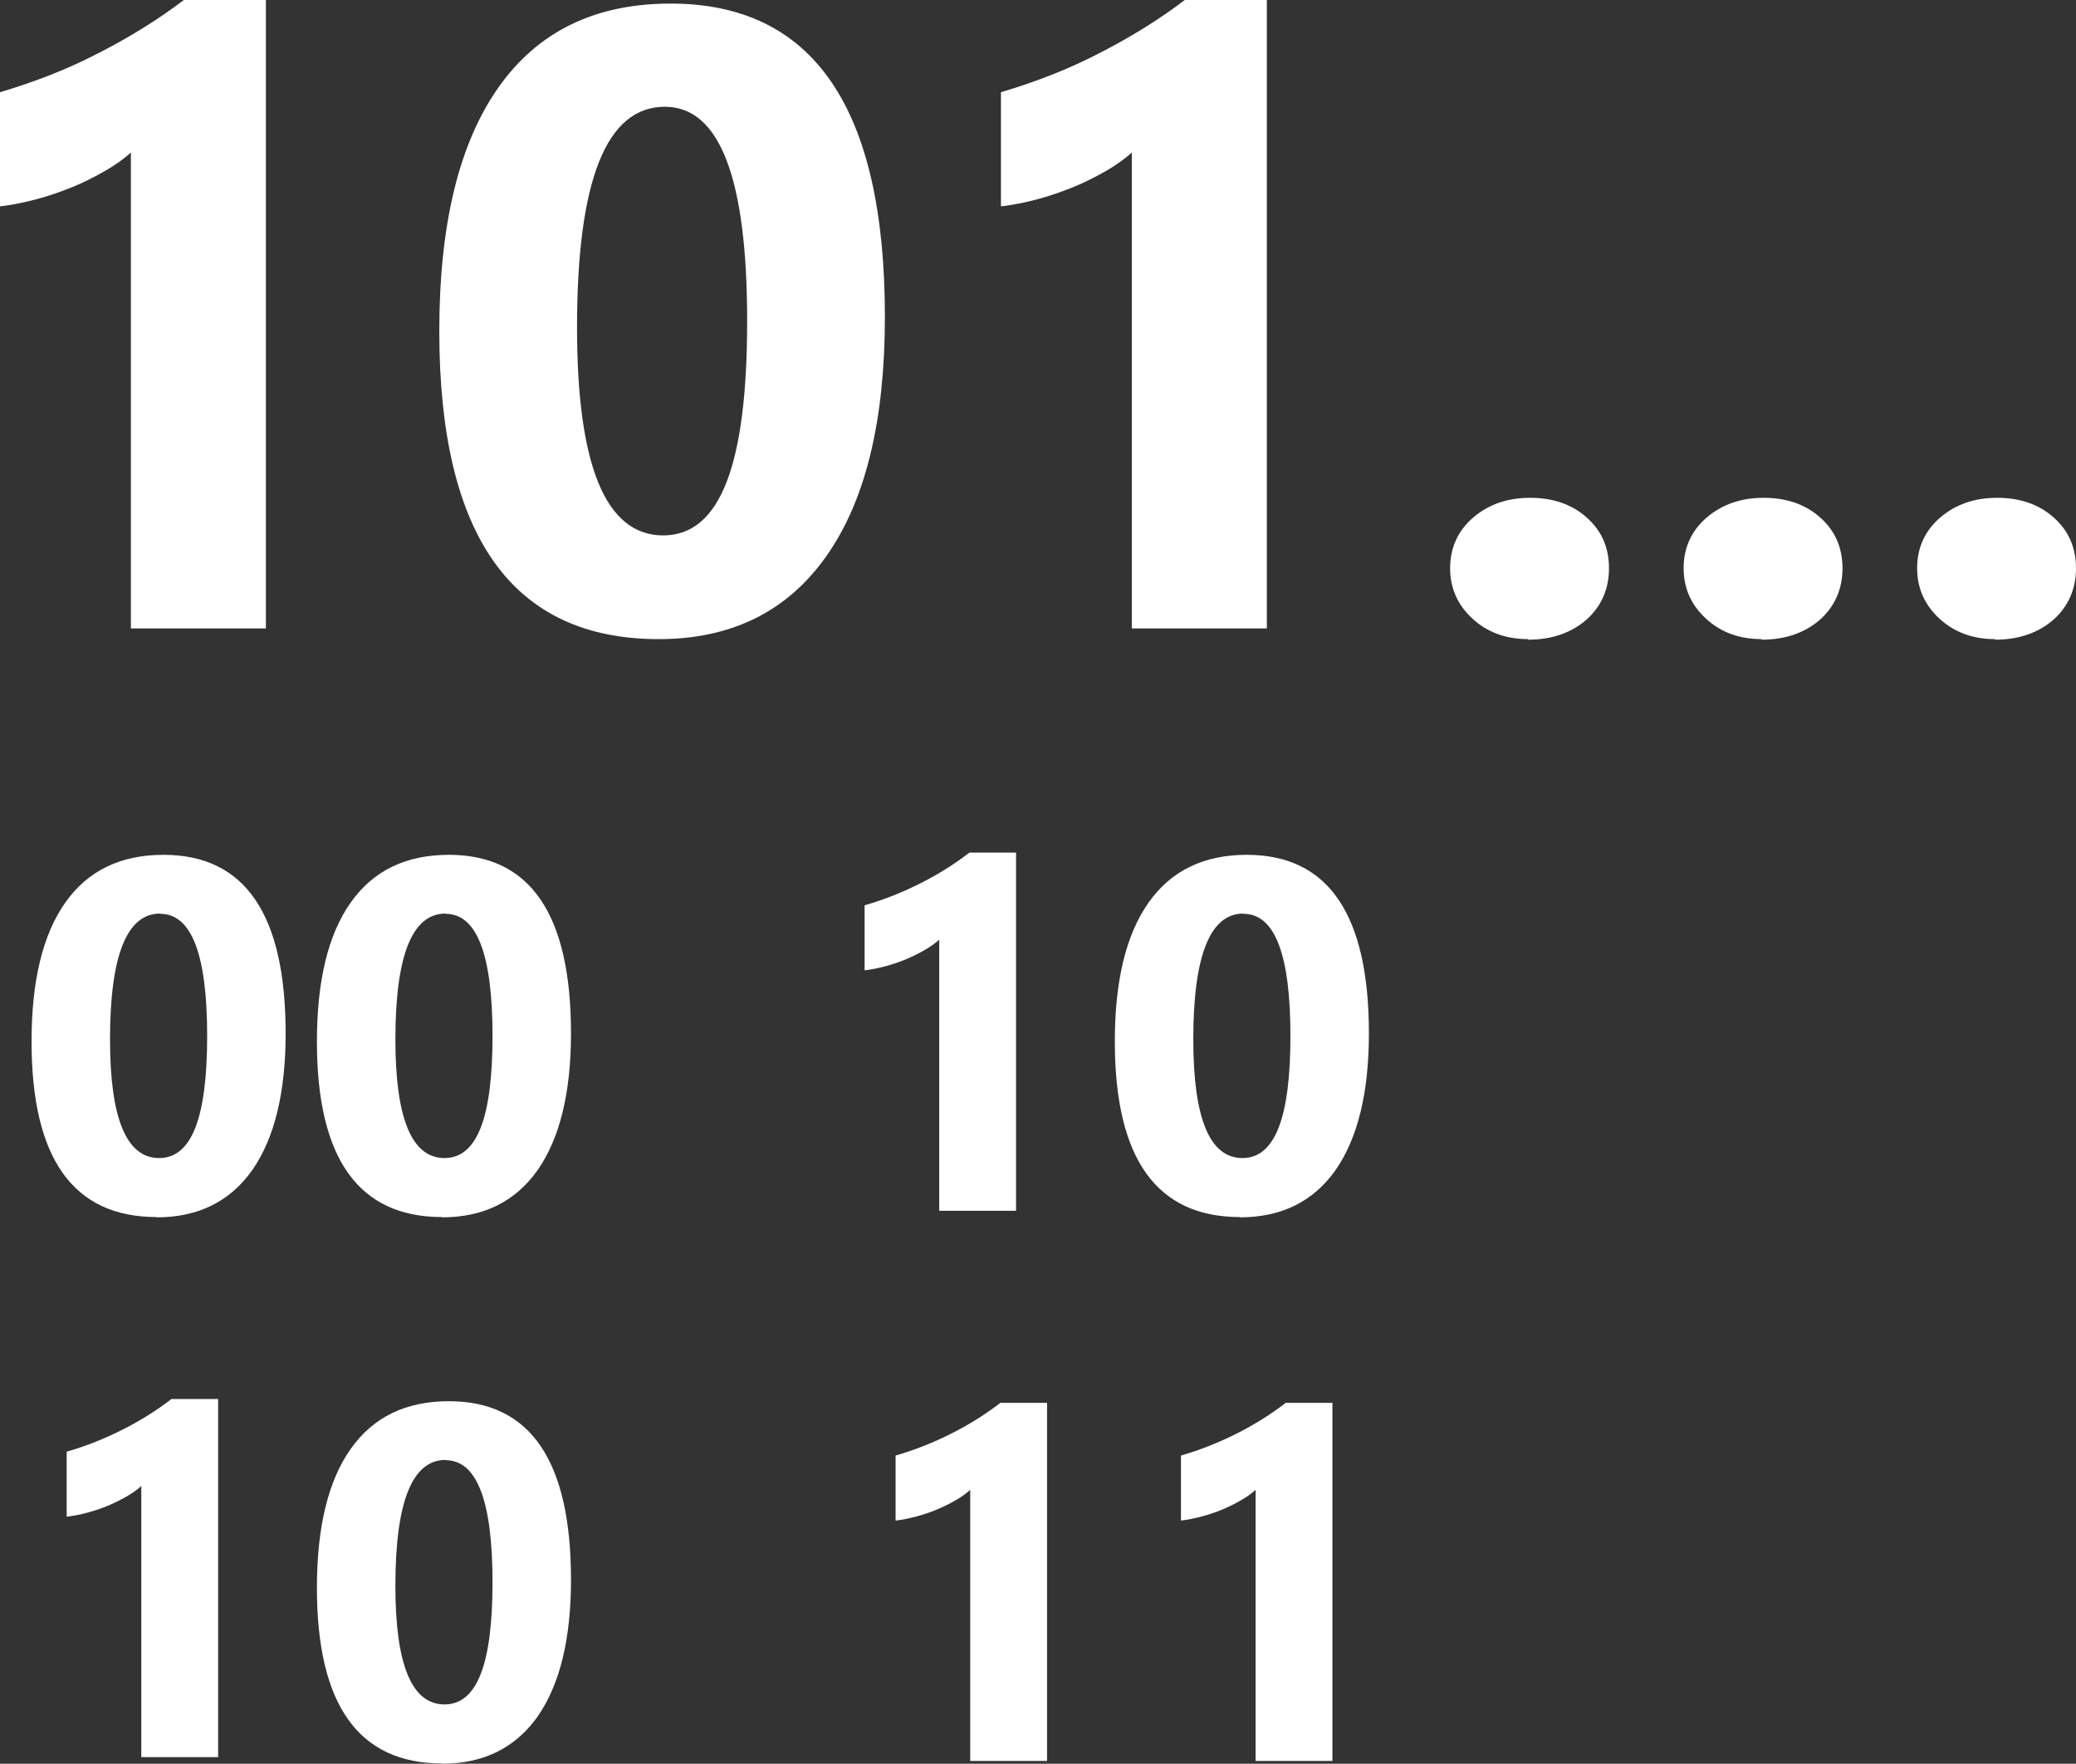
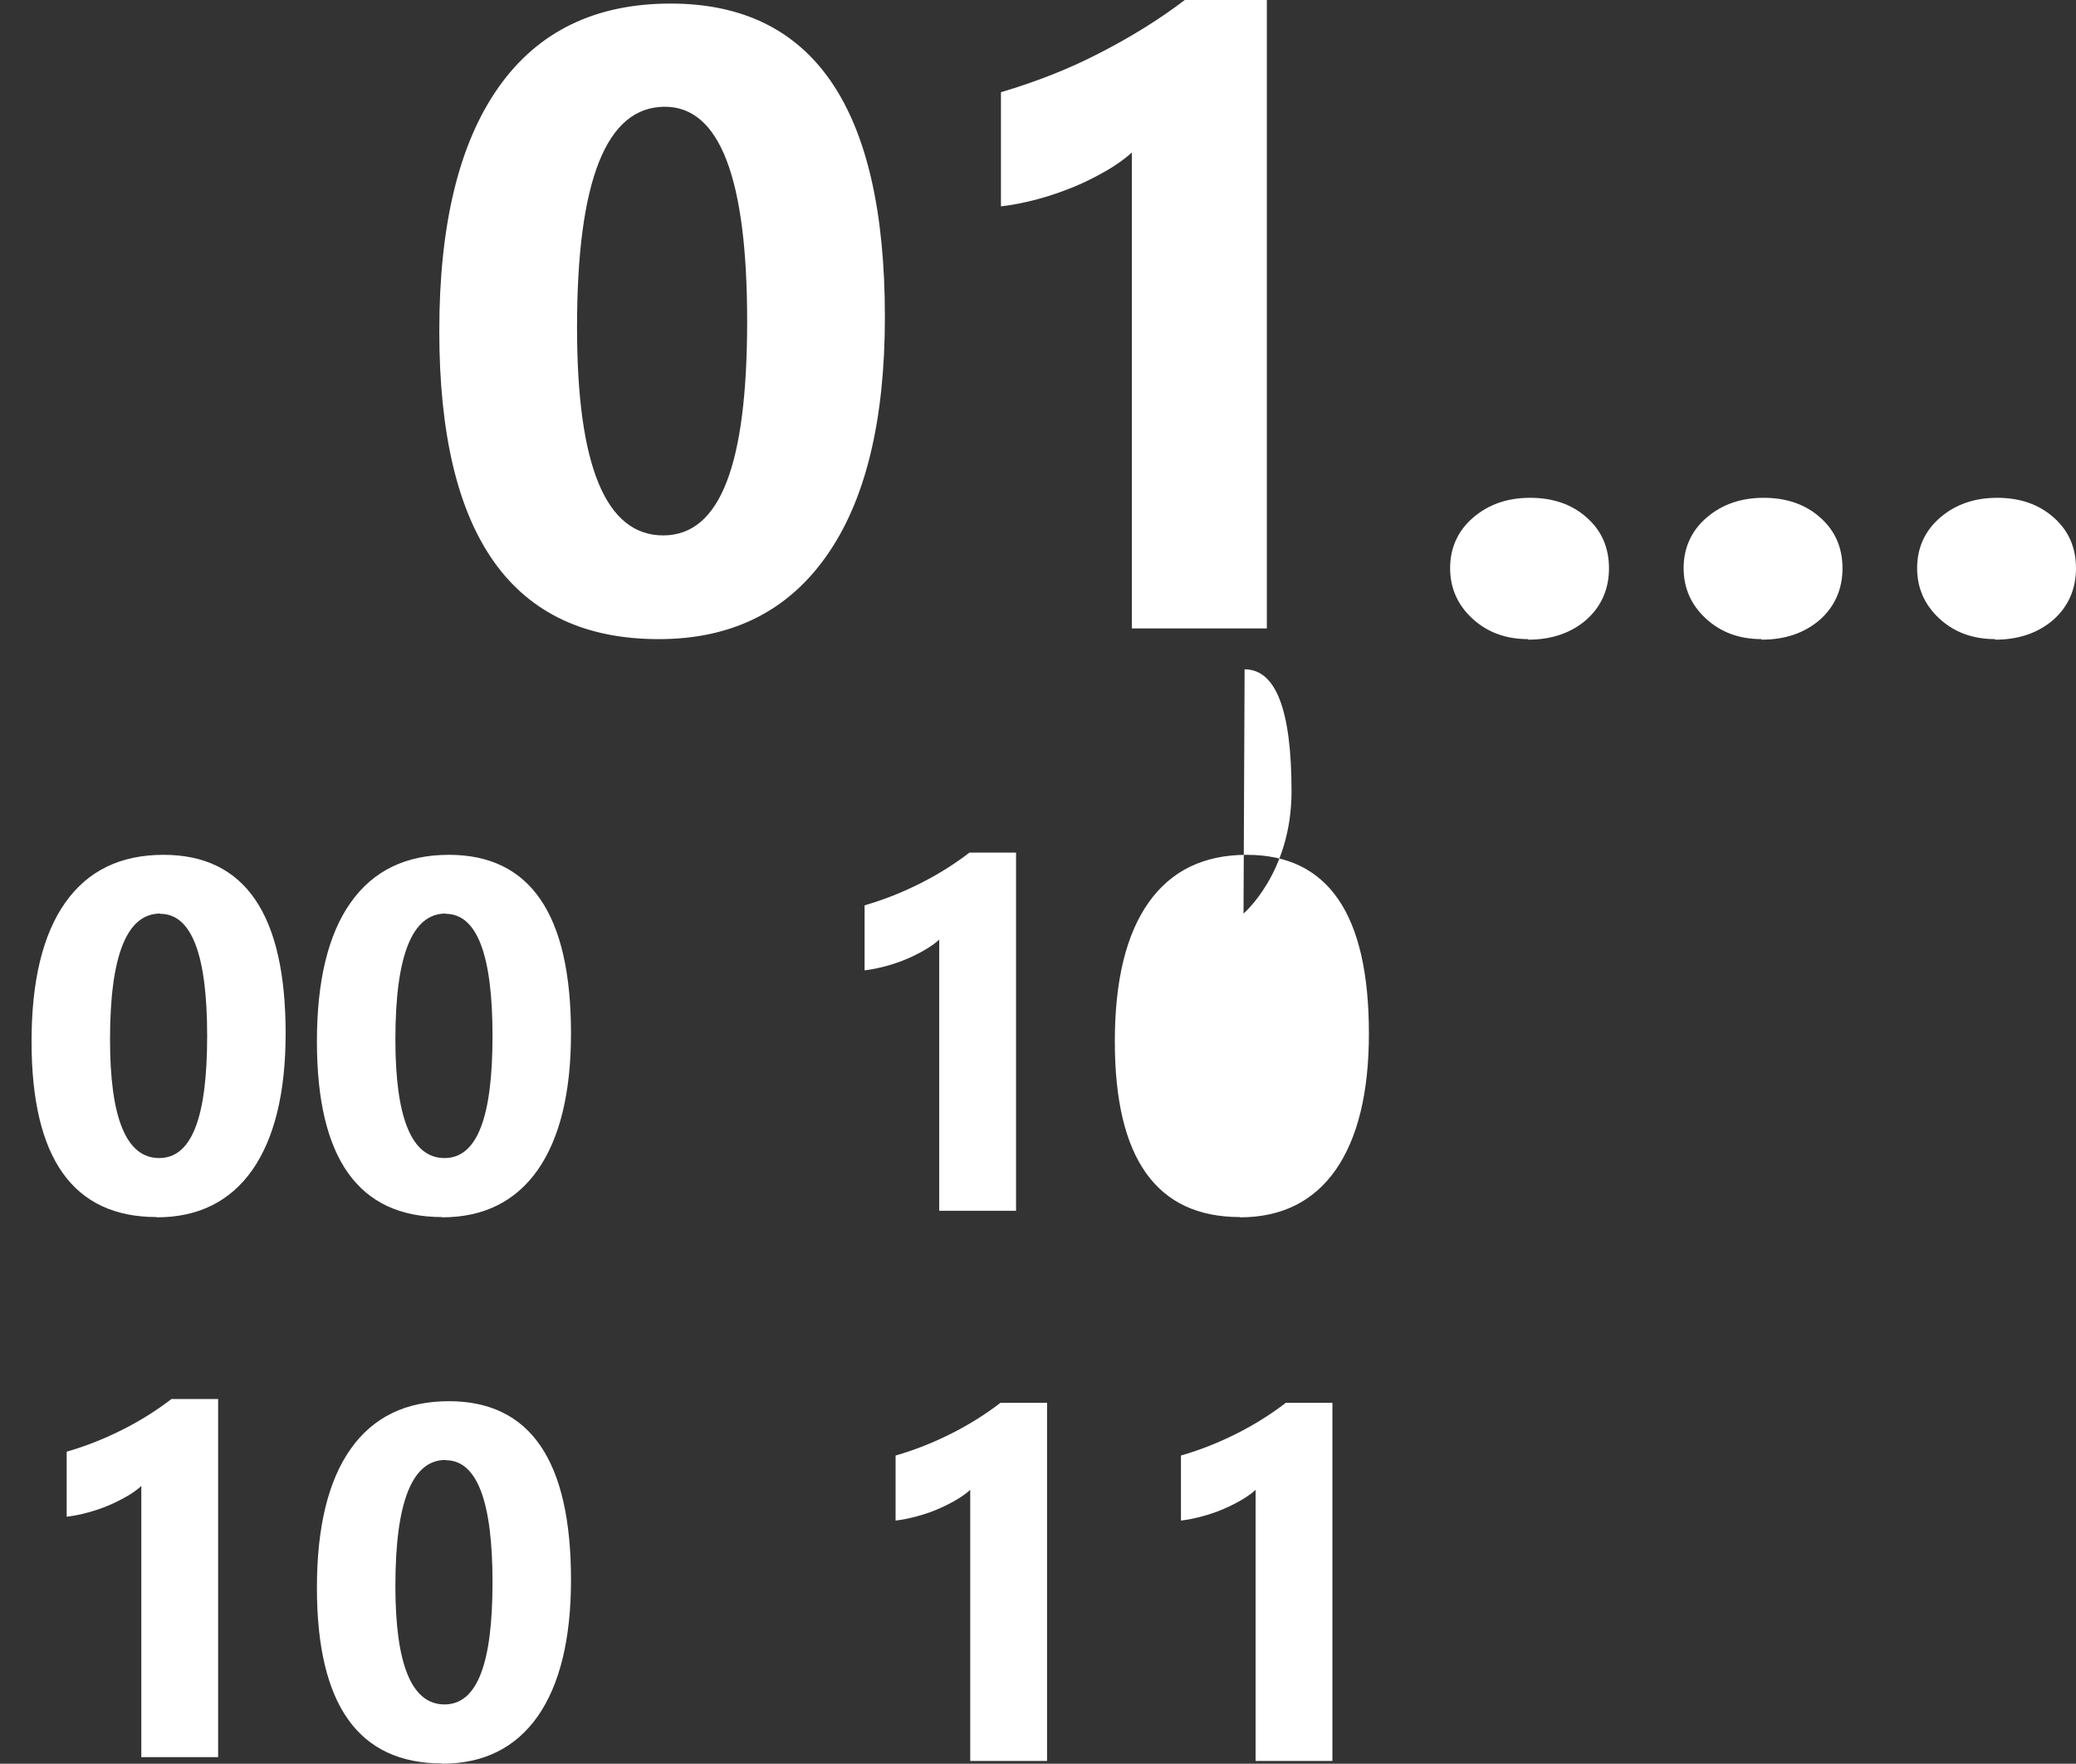
<svg xmlns="http://www.w3.org/2000/svg" id="uuid-c11b612f-6eb7-4d2c-8a7c-d5239ba45935" viewBox="0 0 75.66 64.27">
  <rect x="0" y="0" width="75.66" height="64.27" fill="#333333" stroke="none" />
  <defs>
    <style>
      .cls-1 {
        fill: #fff;
      }
    </style>
  </defs>
  <g id="uuid-53f58b89-b485-4fe7-a85c-5ec4437bbd86">
    <g>
-       <path class="cls-1" d="M9.69,0v22.9h-4.92V5.56c-.27.24-.59.47-.96.68s-.76.41-1.18.58c-.42.17-.85.32-1.3.44-.45.12-.89.21-1.33.26V3.36c1.28-.38,2.49-.85,3.62-1.44,1.13-.58,2.16-1.22,3.08-1.92h2.99Z" />
      <path class="cls-1" d="M24.01,23.29c-5.33,0-8-3.74-8-11.23,0-3.88.72-6.84,2.16-8.88S21.7.13,24.44.13c5.21,0,7.81,3.81,7.81,11.42,0,3.79-.71,6.7-2.13,8.71-1.42,2.02-3.46,3.03-6.11,3.03ZM24.23,3.89c-2.13,0-3.2,2.68-3.2,8.04,0,5.05,1.05,7.58,3.14,7.58s3.06-2.6,3.06-7.81-1-7.81-3-7.81Z" />
      <path class="cls-1" d="M46.17,0v22.9h-4.92V5.56c-.27.24-.59.47-.96.68s-.76.41-1.18.58c-.42.17-.85.32-1.3.44s-.89.21-1.33.26V3.36c1.28-.38,2.49-.85,3.62-1.44,1.13-.58,2.16-1.22,3.08-1.92h2.99Z" />
      <path class="cls-1" d="M55.69,23.29c-.81,0-1.49-.25-2.03-.75-.54-.5-.81-1.11-.81-1.84s.28-1.36.84-1.84,1.25-.72,2.08-.72,1.53.24,2.07.73c.54.48.8,1.1.8,1.84s-.27,1.38-.82,1.87c-.55.48-1.26.73-2.13.73v-.02Z" />
      <path class="cls-1" d="M64.2,23.29c-.81,0-1.49-.25-2.03-.75-.54-.5-.81-1.11-.81-1.84s.28-1.36.84-1.84,1.25-.72,2.08-.72,1.53.24,2.07.73c.54.48.8,1.1.8,1.84s-.27,1.38-.82,1.87c-.55.48-1.26.73-2.13.73v-.02Z" />
      <path class="cls-1" d="M72.71,23.29c-.81,0-1.49-.25-2.03-.75s-.81-1.11-.81-1.84.28-1.36.84-1.84,1.25-.72,2.08-.72,1.53.24,2.07.73c.54.48.8,1.1.8,1.84s-.27,1.38-.82,1.87c-.55.48-1.26.73-2.13.73v-.02Z" />
    </g>
    <g>
      <path class="cls-1" d="M5.71,44.35c-3.04,0-4.56-2.13-4.56-6.4,0-2.21.41-3.9,1.23-5.06.82-1.16,2.01-1.74,3.58-1.74,2.97,0,4.45,2.17,4.45,6.51,0,2.16-.41,3.82-1.21,4.97-.81,1.15-1.97,1.73-3.49,1.73h0ZM5.84,33.29c-1.22,0-1.83,1.53-1.83,4.59,0,2.88.6,4.32,1.79,4.32s1.75-1.48,1.75-4.45-.57-4.45-1.71-4.45h0Z" />
      <path class="cls-1" d="M16.11,44.35c-3.04,0-4.56-2.13-4.56-6.4,0-2.21.41-3.9,1.23-5.06s2.01-1.74,3.58-1.74c2.97,0,4.45,2.17,4.45,6.51,0,2.16-.41,3.82-1.21,4.97-.81,1.15-1.97,1.73-3.49,1.73h0ZM16.24,33.29c-1.22,0-1.83,1.53-1.83,4.59,0,2.88.6,4.32,1.79,4.32s1.75-1.48,1.75-4.45-.57-4.45-1.71-4.45h0Z" />
    </g>
    <g>
      <path class="cls-1" d="M37.03,31.07v13.05h-2.8v-9.88c-.15.14-.34.27-.55.39s-.43.23-.67.33c-.24.1-.48.18-.74.25s-.51.12-.76.15v-2.37c.73-.21,1.42-.49,2.07-.82.65-.33,1.23-.7,1.75-1.1,0,0,1.7,0,1.7,0Z" />
-       <path class="cls-1" d="M45.19,44.35c-3.04,0-4.56-2.13-4.56-6.4,0-2.21.41-3.9,1.23-5.06s2.01-1.74,3.58-1.74c2.97,0,4.45,2.17,4.45,6.51,0,2.16-.41,3.82-1.21,4.97-.81,1.15-1.97,1.73-3.49,1.73h0ZM45.32,33.29c-1.22,0-1.83,1.53-1.83,4.59,0,2.88.6,4.32,1.79,4.32s1.75-1.48,1.75-4.45-.57-4.45-1.71-4.45h0Z" />
+       <path class="cls-1" d="M45.19,44.35c-3.04,0-4.56-2.13-4.56-6.4,0-2.21.41-3.9,1.23-5.06s2.01-1.74,3.58-1.74c2.97,0,4.45,2.17,4.45,6.51,0,2.16-.41,3.82-1.21,4.97-.81,1.15-1.97,1.73-3.49,1.73h0ZM45.32,33.29s1.75-1.48,1.75-4.45-.57-4.45-1.71-4.45h0Z" />
    </g>
    <g>
      <path class="cls-1" d="M7.95,50.98v13.05h-2.8v-9.88c-.15.14-.34.27-.55.39s-.43.23-.67.33c-.24.1-.48.18-.74.25-.25.07-.51.12-.76.15v-2.37c.73-.21,1.42-.49,2.07-.82.65-.33,1.23-.7,1.75-1.1,0,0,1.7,0,1.7,0Z" />
      <path class="cls-1" d="M16.11,64.26c-3.04,0-4.56-2.13-4.56-6.4,0-2.21.41-3.9,1.23-5.06s2.01-1.74,3.58-1.74c2.97,0,4.45,2.17,4.45,6.51,0,2.16-.41,3.82-1.21,4.97-.81,1.15-1.97,1.73-3.49,1.73h0ZM16.24,53.2c-1.22,0-1.83,1.53-1.83,4.59,0,2.88.6,4.32,1.79,4.32s1.75-1.48,1.75-4.45-.57-4.45-1.71-4.45h0Z" />
    </g>
    <g>
      <path class="cls-1" d="M38.16,51.12v13.05h-2.8v-9.88c-.15.14-.34.27-.55.39s-.43.23-.67.33c-.24.1-.48.18-.74.25s-.51.12-.76.15v-2.37c.73-.21,1.42-.49,2.07-.82.65-.33,1.23-.7,1.75-1.1,0,0,1.7,0,1.7,0Z" />
      <path class="cls-1" d="M48.56,51.12v13.05h-2.8v-9.88c-.15.14-.34.27-.55.39s-.43.23-.67.33c-.24.1-.48.18-.74.25s-.51.12-.76.15v-2.37c.73-.21,1.42-.49,2.07-.82.65-.33,1.23-.7,1.75-1.1,0,0,1.7,0,1.7,0Z" />
    </g>
  </g>
</svg>